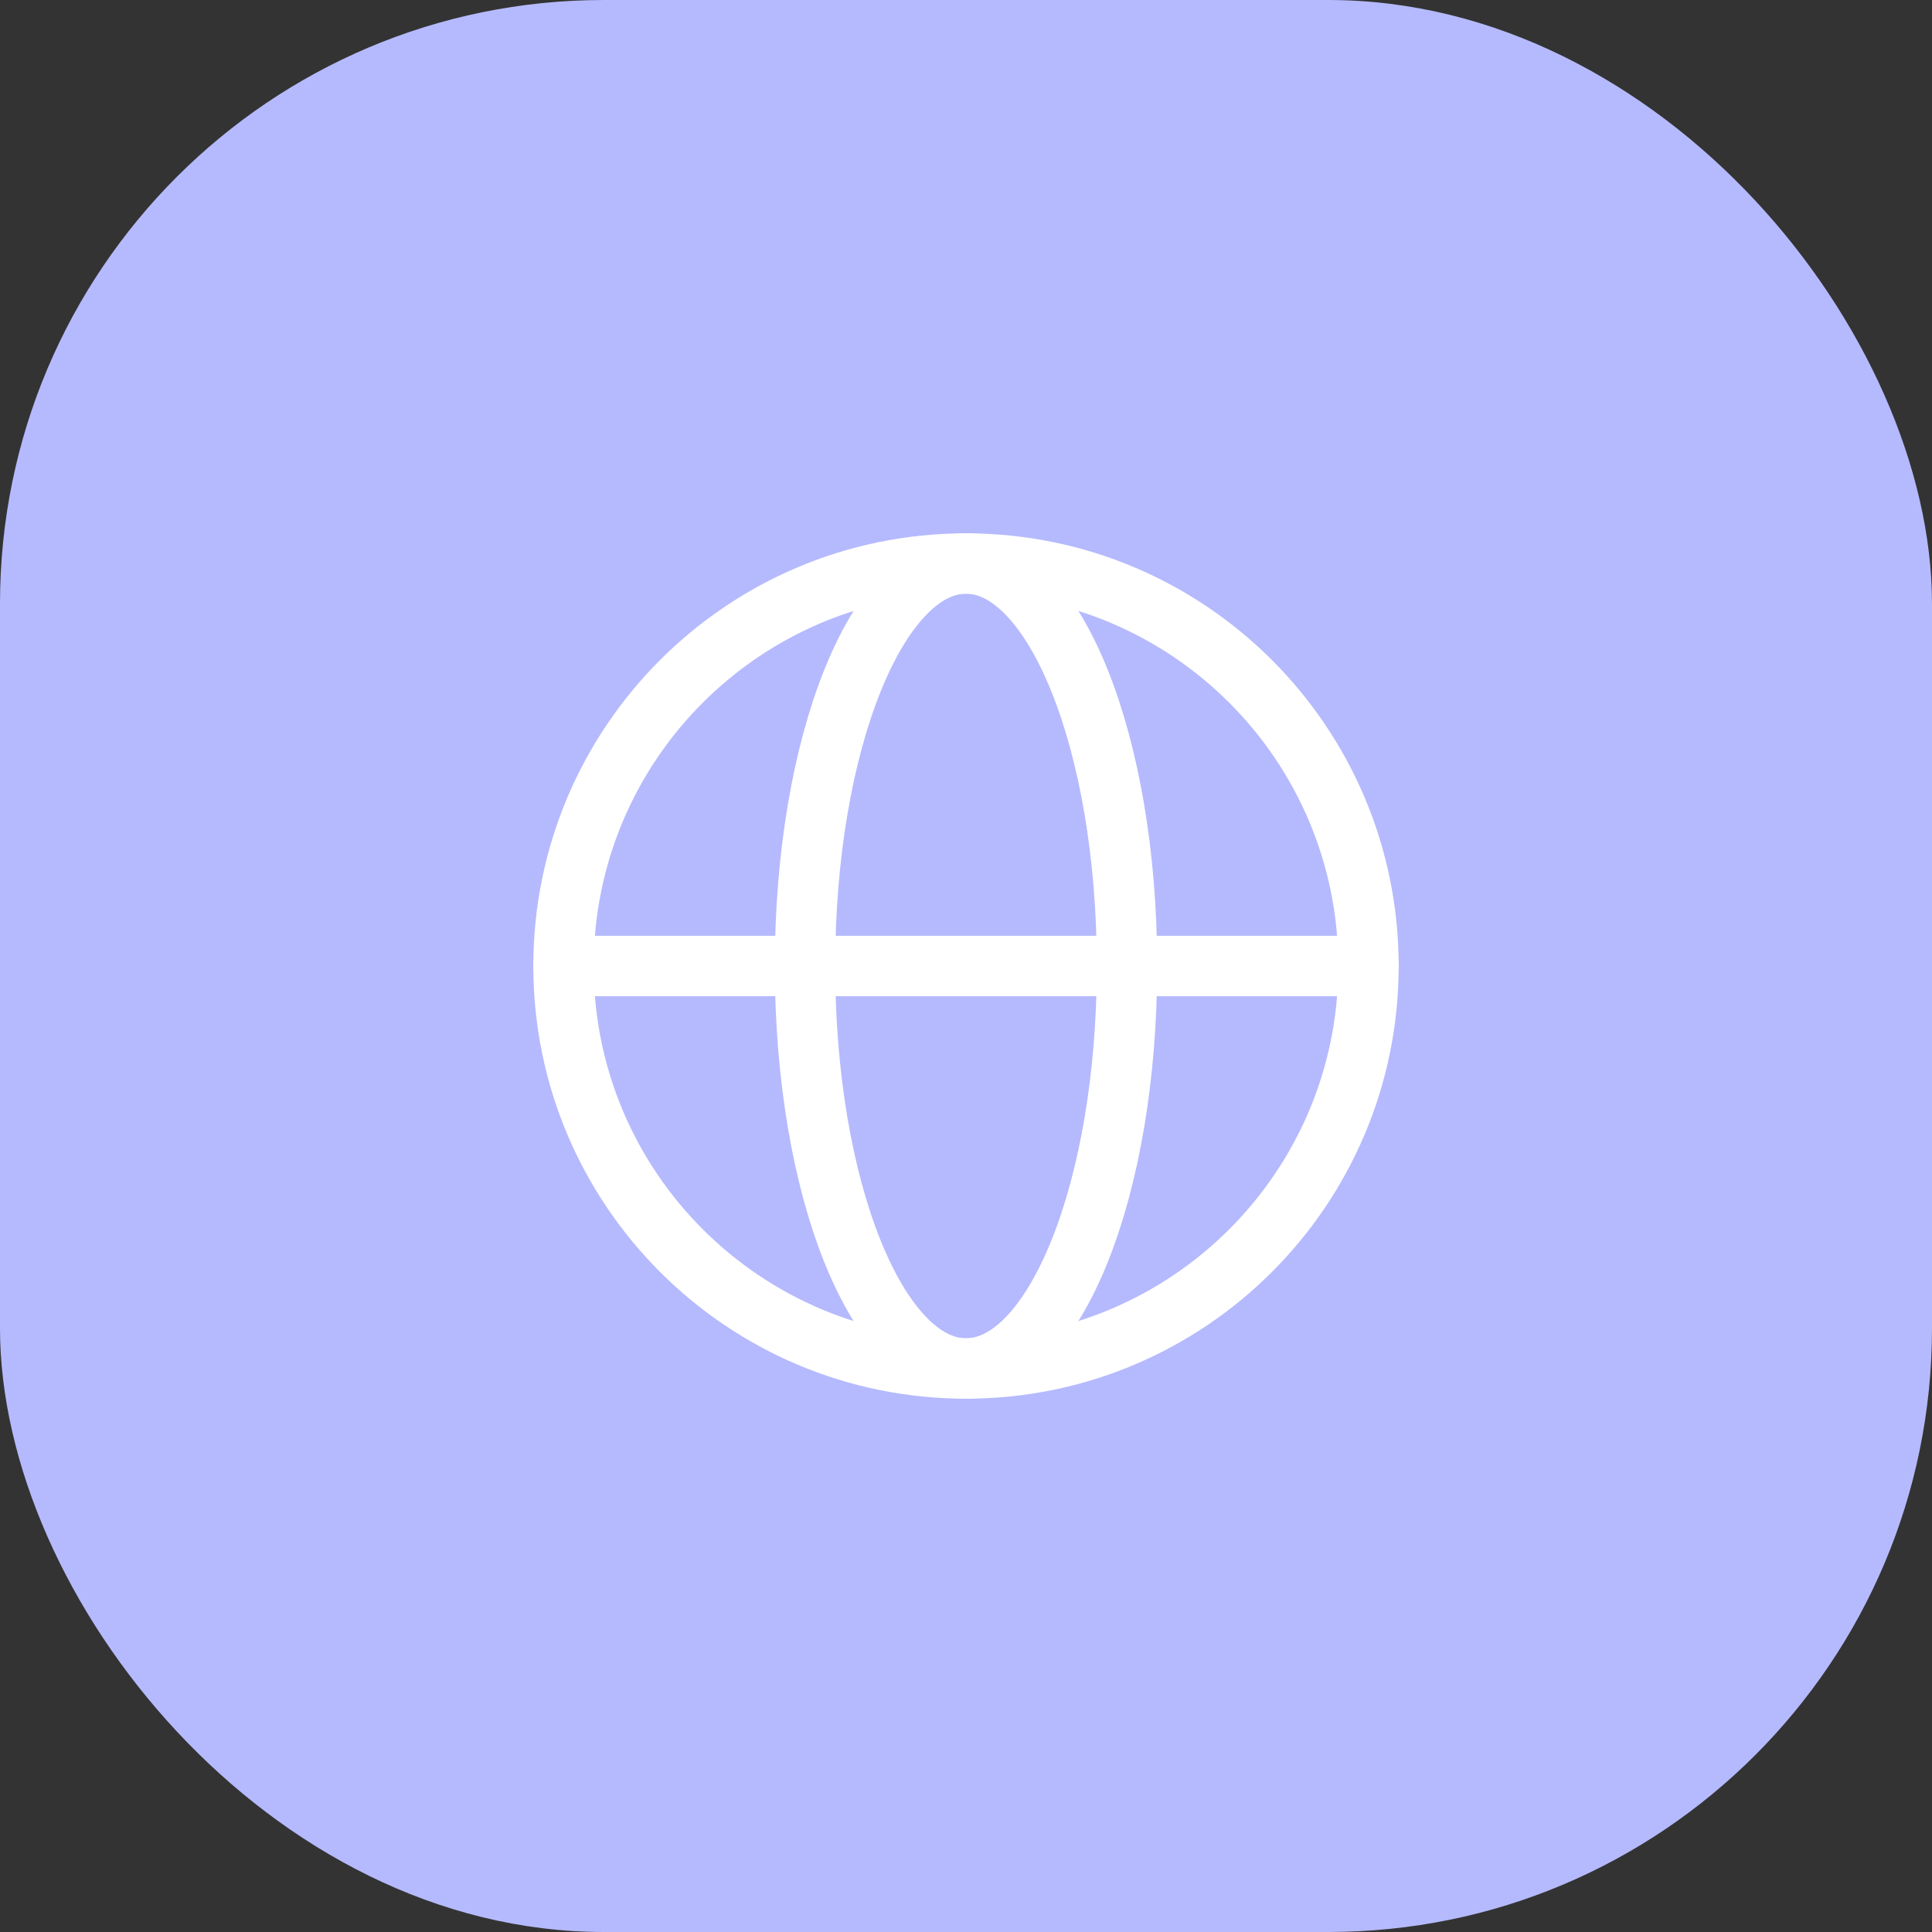
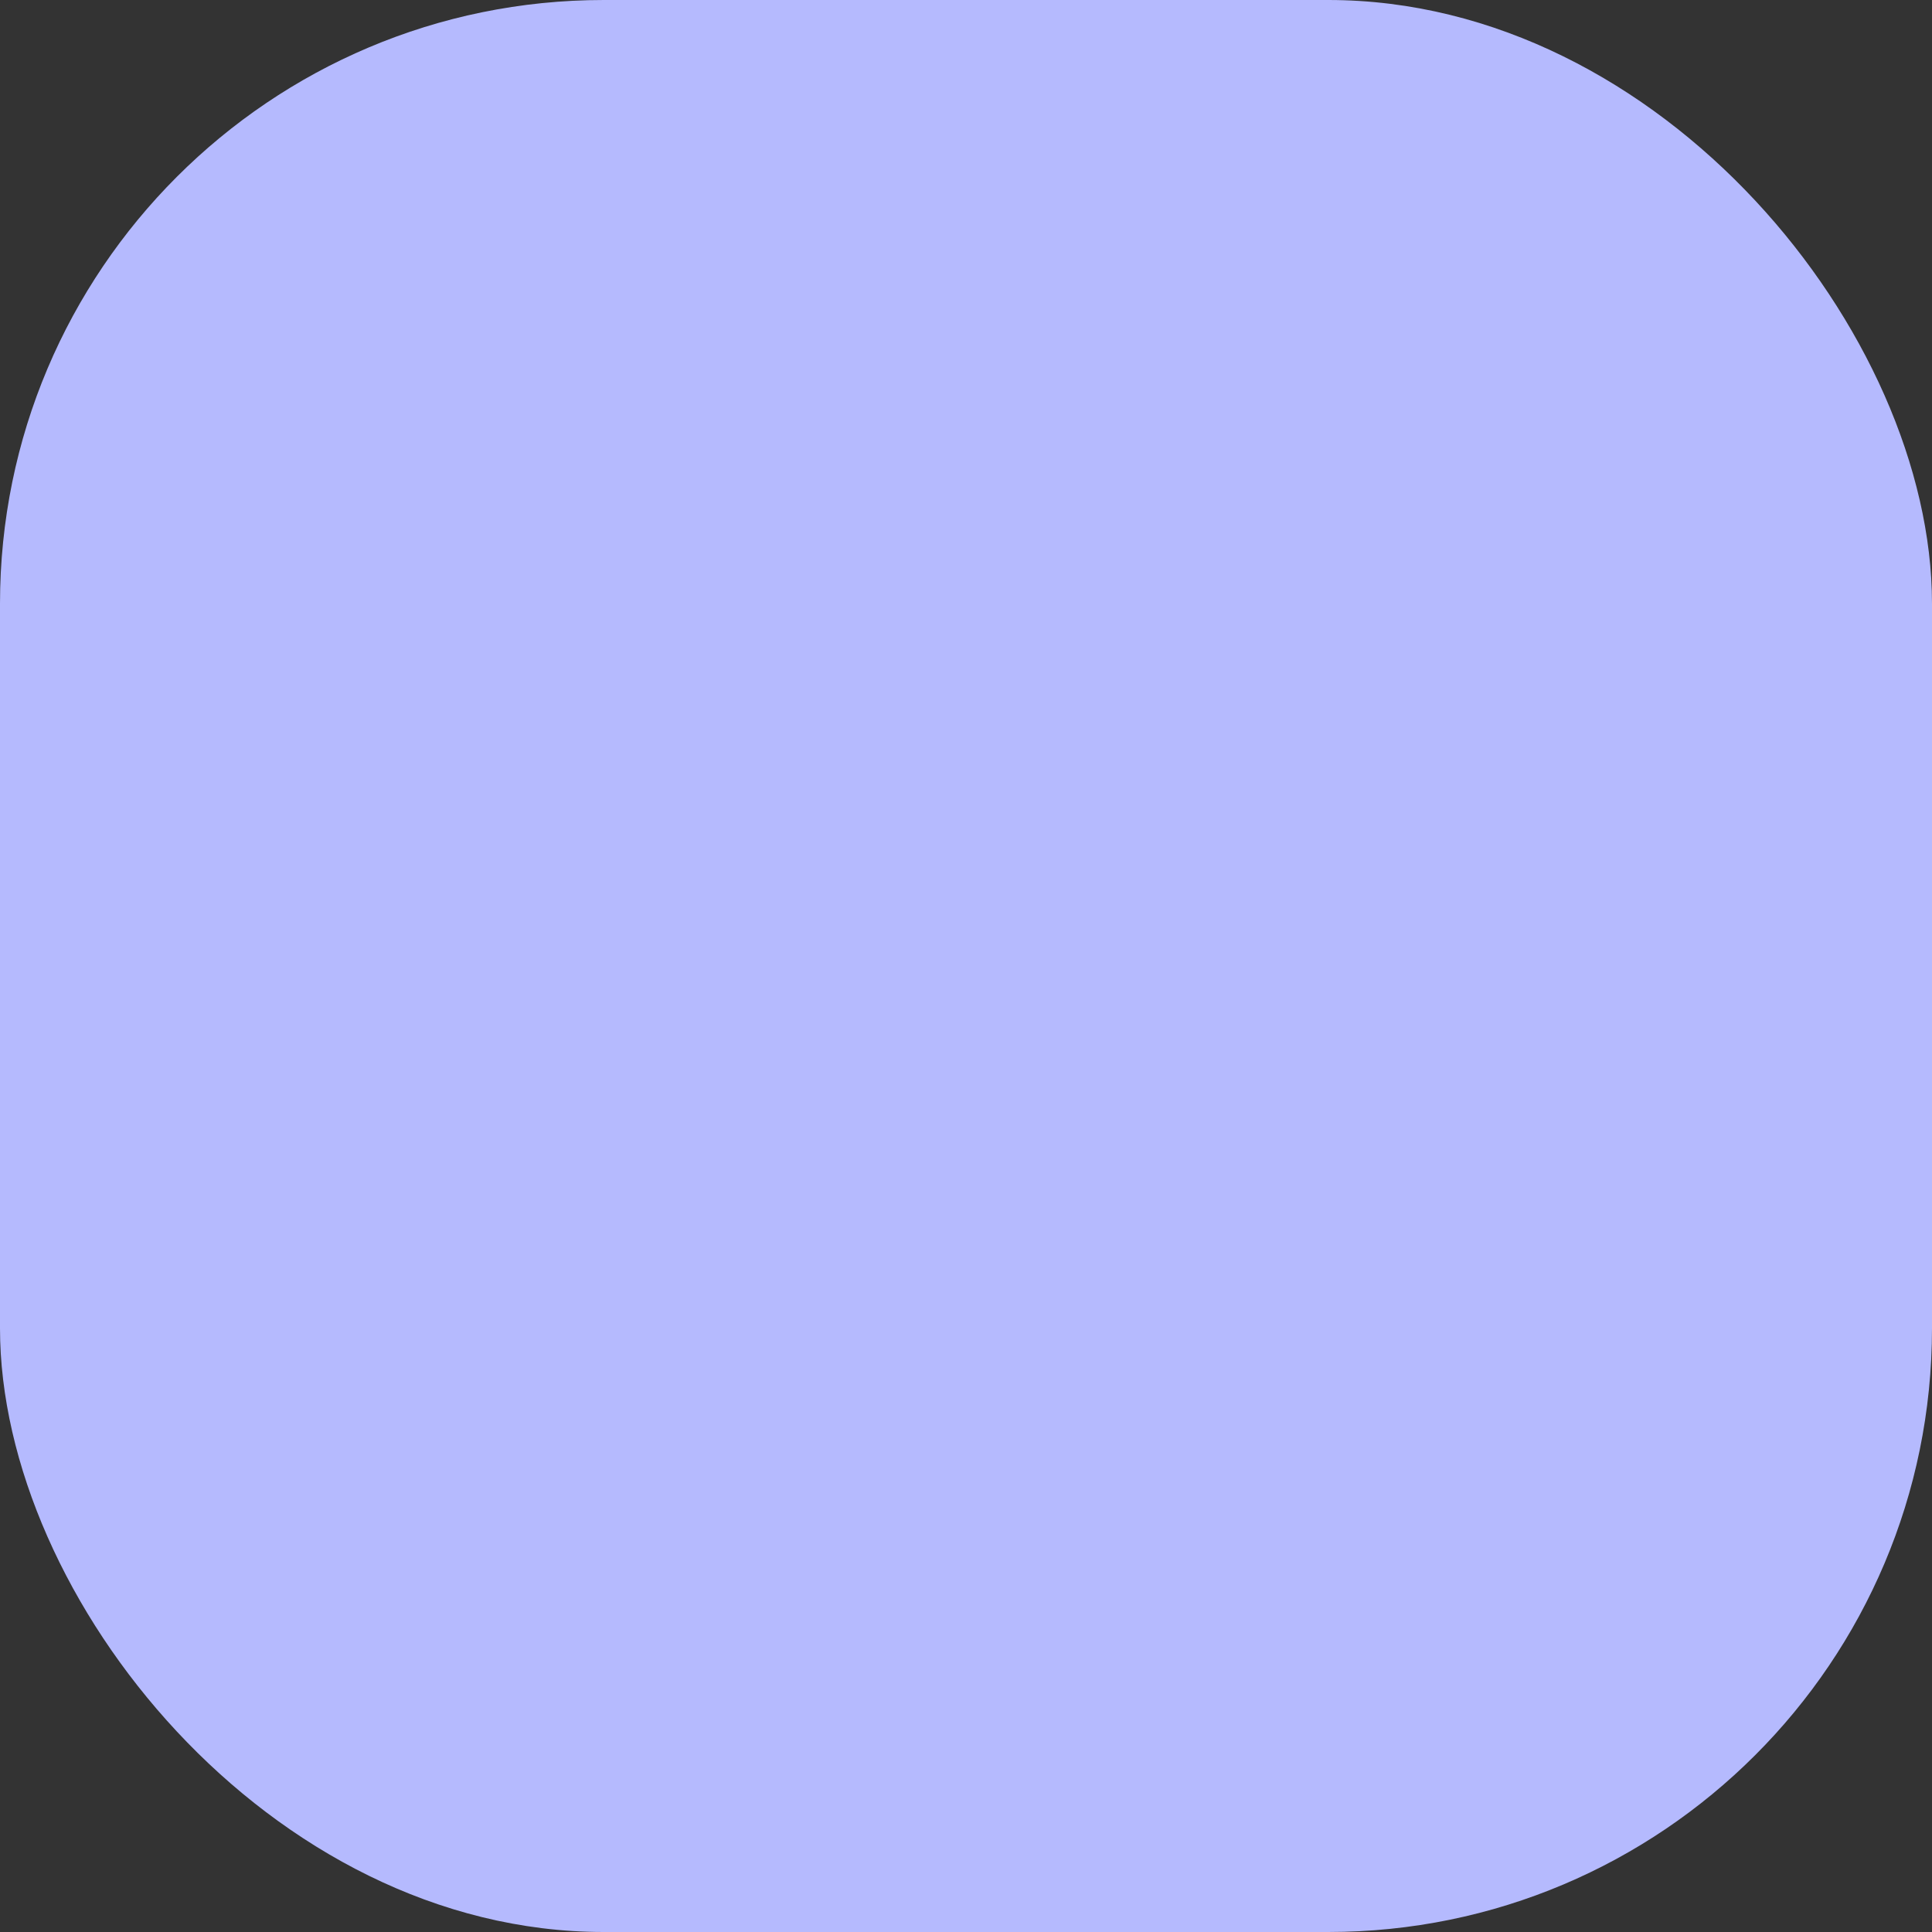
<svg xmlns="http://www.w3.org/2000/svg" fill="none" height="100%" overflow="visible" preserveAspectRatio="none" style="display: block;" viewBox="0 0 64 64" width="100%">
  <rect x="0" y="0" width="64" height="64" fill="#333333" stroke="none" />
  <g id="Frame 32">
    <rect fill="#B5BAFE" height="64" rx="20" width="64" />
    <g id="Frame">
      <g id="Group">
-         <path d="M32 45.333C39.364 45.333 45.333 39.364 45.333 32C45.333 24.636 39.364 18.667 32 18.667C24.636 18.667 18.667 24.636 18.667 32C18.667 39.364 24.636 45.333 32 45.333Z" id="Vector" stroke="white" stroke-linecap="round" stroke-width="2" />
-         <path d="M32 45.333C34.946 45.333 37.333 39.364 37.333 32C37.333 24.636 34.946 18.667 32 18.667C29.055 18.667 26.667 24.636 26.667 32C26.667 39.364 29.055 45.333 32 45.333Z" id="Vector_2" stroke="white" stroke-linecap="round" stroke-width="2" />
-         <path d="M18.667 32H45.333" id="Vector_3" stroke="white" stroke-linecap="round" stroke-width="2" />
-       </g>
+         </g>
    </g>
  </g>
</svg>